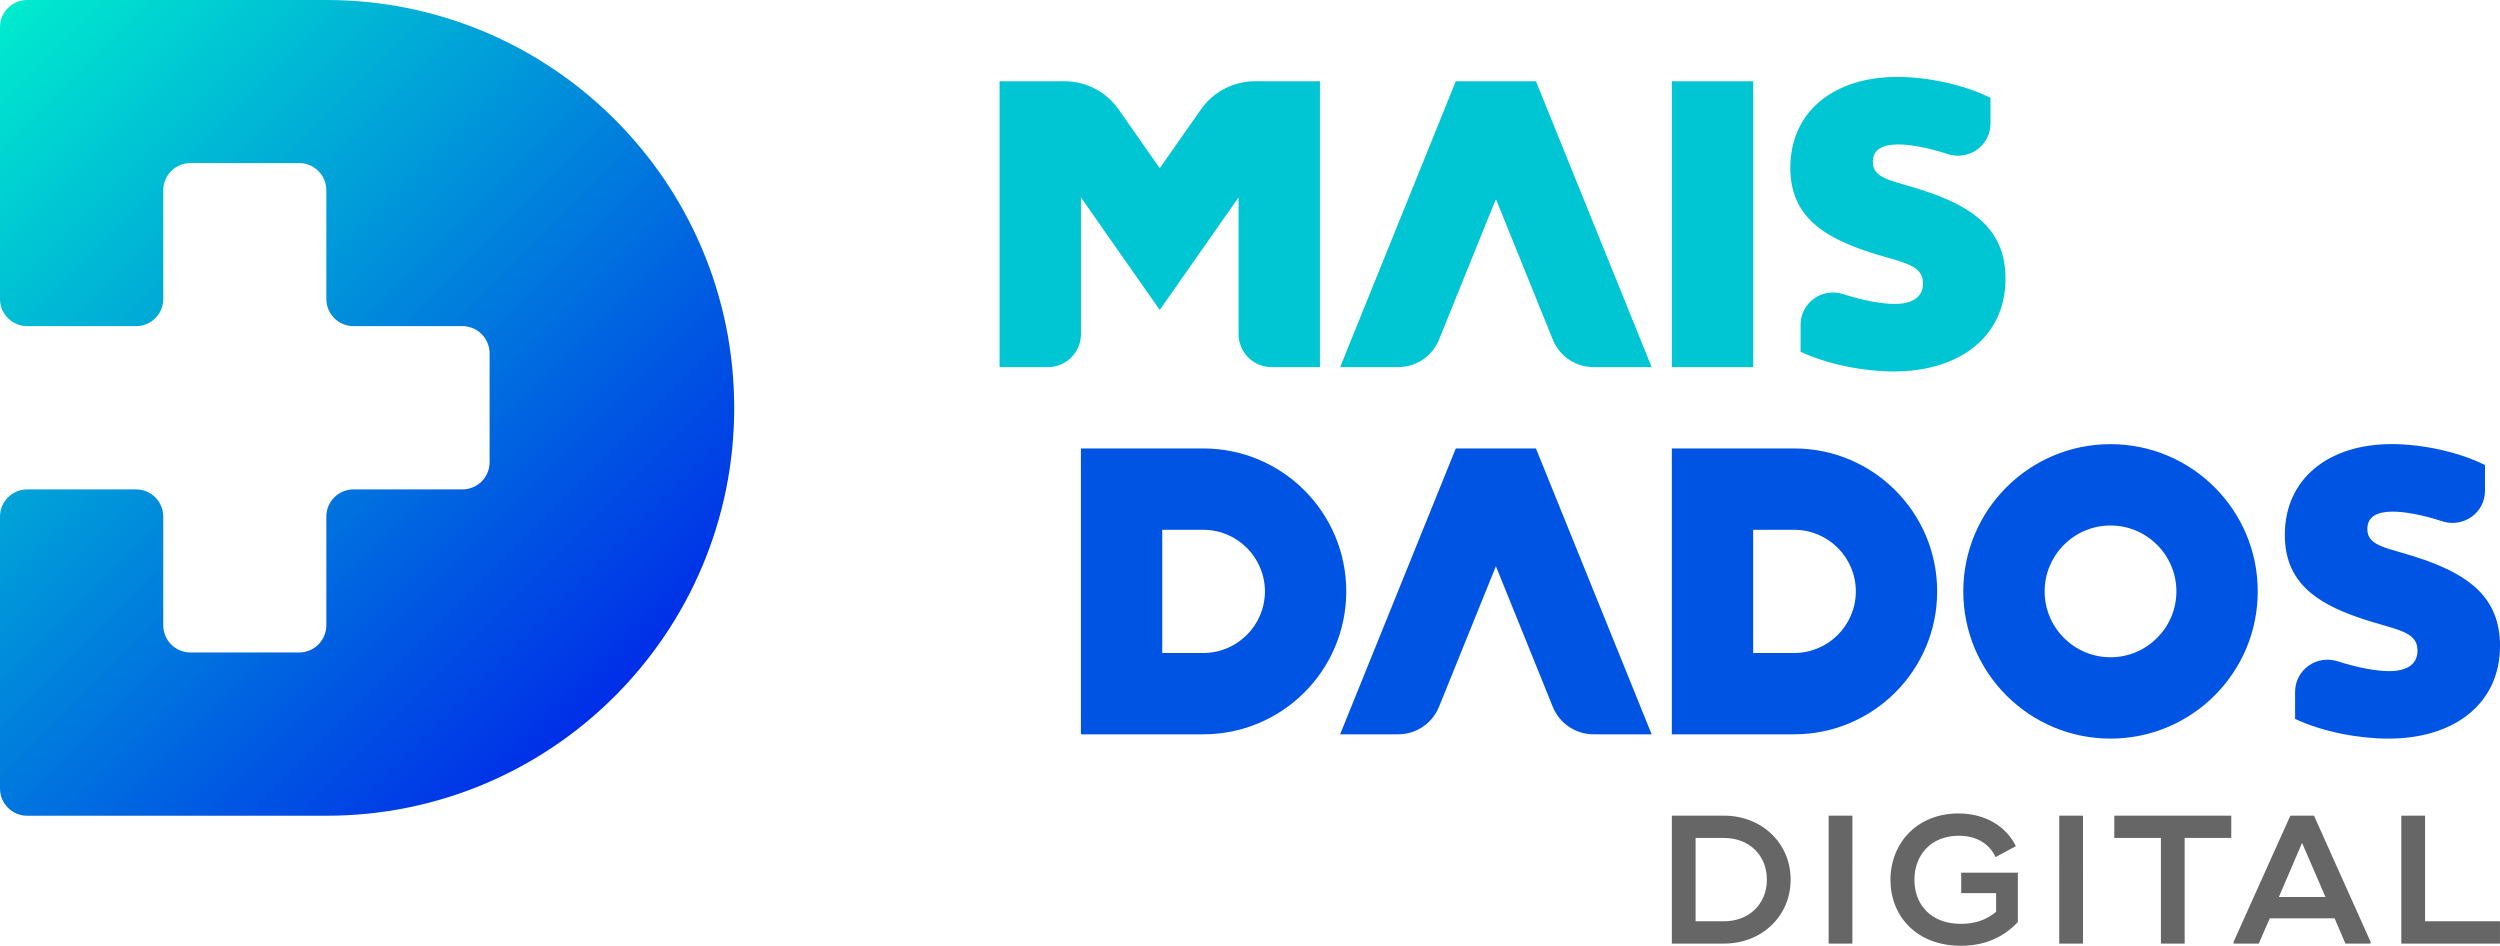
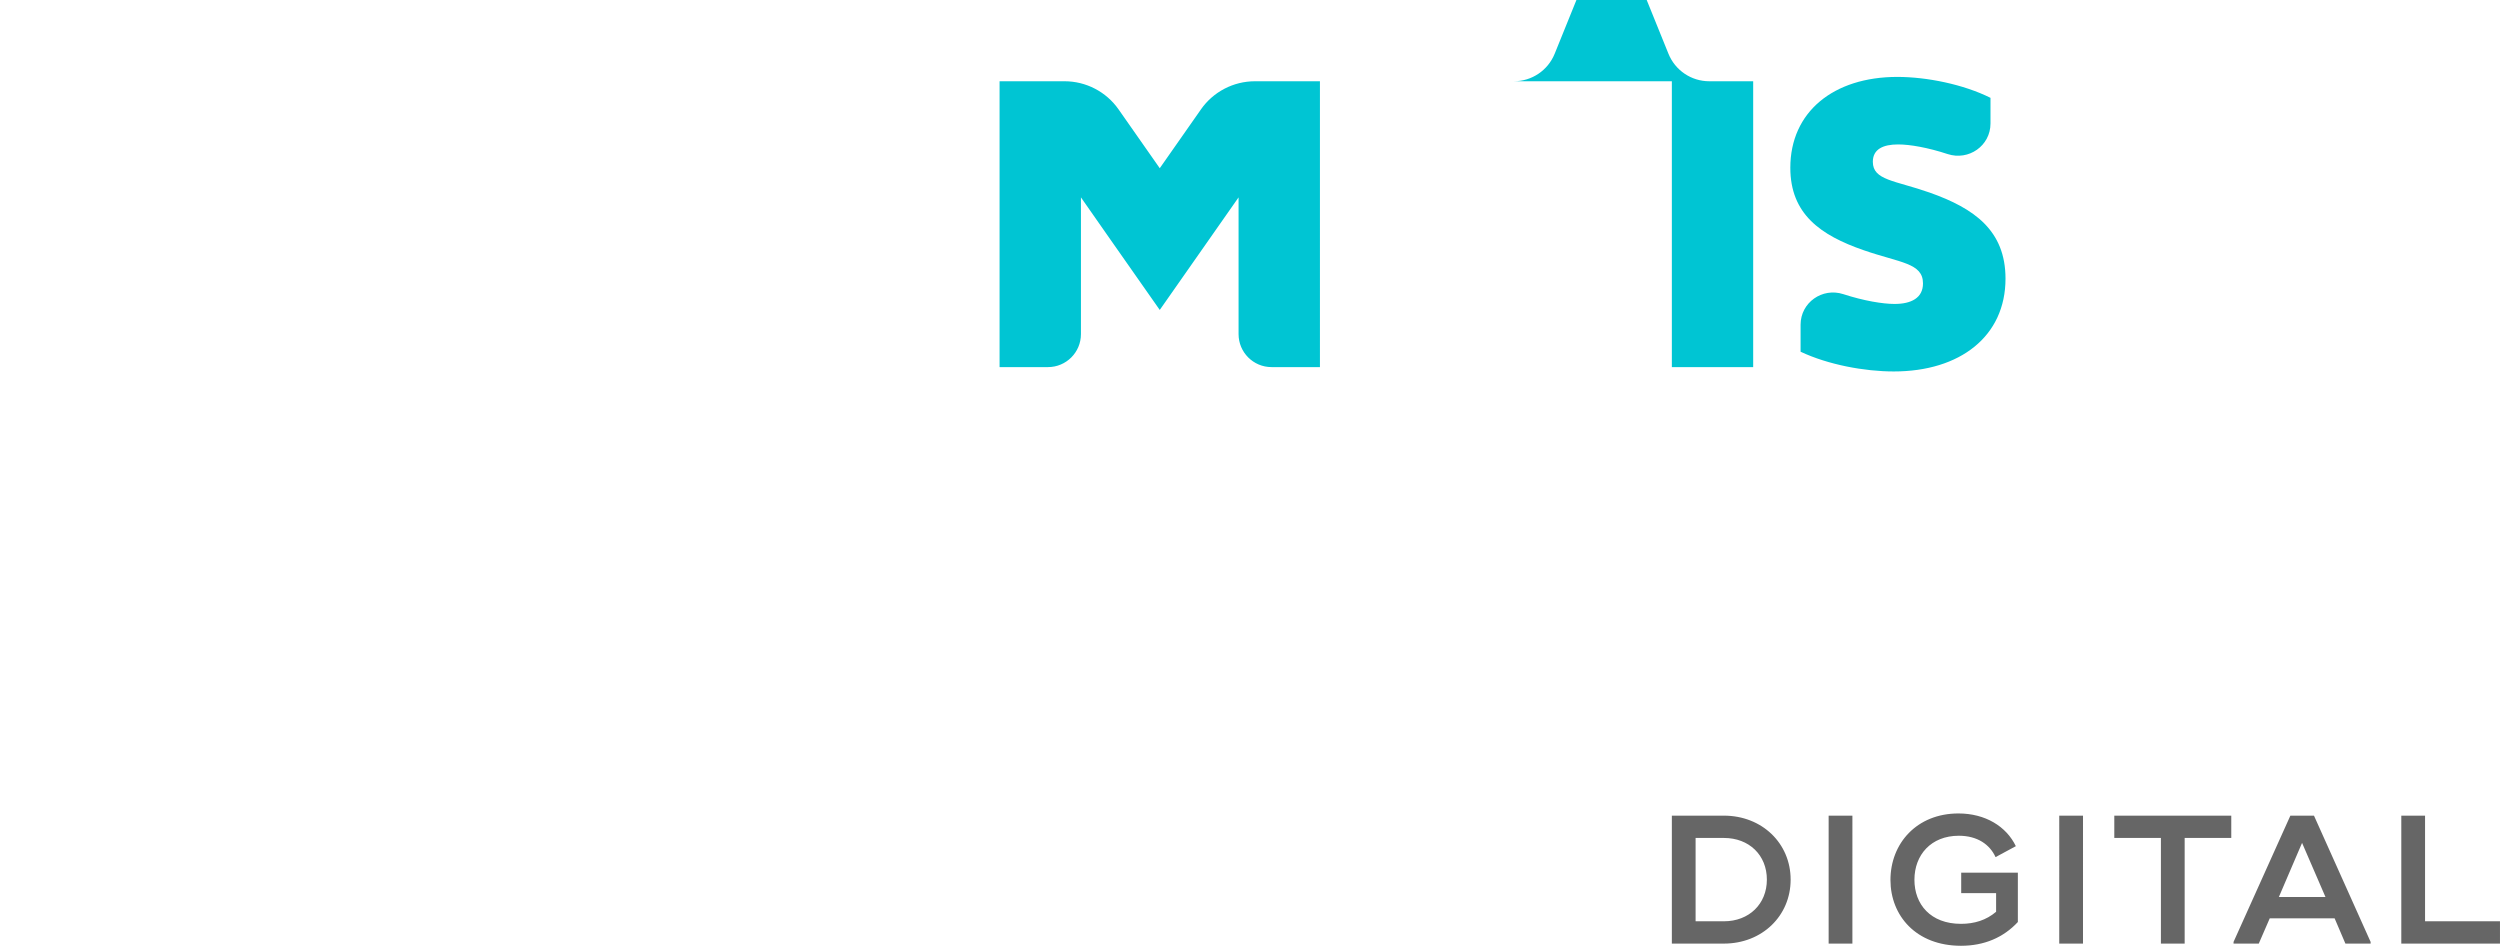
<svg xmlns="http://www.w3.org/2000/svg" viewBox="0 0 264.33 100">
  <linearGradient id="a" gradientUnits="userSpaceOnUse" x1="61.259" y1="816.644" x2="-7.206" y2="885.11" gradientTransform="matrix(1 0 0 -1 0 894)">
    <stop offset="0" stop-color="#002ee8" />
    <stop offset="1" stop-color="#00ebce" />
  </linearGradient>
-   <path d="M77.629 43.125c0 23.814-19.311 43.125-43.125 43.125H2.875c-1.588 0-2.875-1.287-2.875-2.875V54.621c0-1.588 1.287-2.875 2.875-2.875h11.512c1.588 0 2.875 1.287 2.875 2.875v11.492c0 1.588 1.287 2.875 2.875 2.875h11.492c1.588 0 2.875-1.287 2.875-2.875V54.621c0-1.588 1.287-2.875 2.875-2.875h11.512c1.588 0 2.875-1.287 2.875-2.875V37.359c0-1.588-1.287-2.875-2.875-2.875h-11.512c-1.588 0-2.875-1.287-2.875-2.875V20.117c0-1.588-1.287-2.875-2.875-2.875H20.137c-1.588 0-2.875 1.287-2.875 2.875v11.492c0 1.588-1.287 2.875-2.875 2.875H2.875c-1.588 0-2.875-1.287-2.875-2.875V2.875C0 1.287 1.287 0 2.875 0h31.629c23.814 0 43.125 19.291 43.125 43.125" fill="url(#a)" />
-   <path d="M256.315 59.188c-3.674-1.294-6.012-1.294-6.012-3.256 0-1.336 1.086-1.837 2.672-1.837 1.249 0 3.144.33 5.231 1.016 2.233.734 4.538-.877 4.538-3.227v-2.716c-2.839-1.419-6.721-2.213-9.852-2.213-6.763 0-11.313 3.715-11.313 9.602 0 4.884 3.172 7.138 7.765 8.725 3.84 1.336 6.262 1.336 6.262 3.507 0 1.544-1.252 2.171-3.005 2.171-1.247 0-3.239-.328-5.423-1.037-2.224-.722-4.513.895-4.513 3.233v2.854c2.922 1.378 6.763 2.087 9.852 2.087 7.013 0 11.815-3.716 11.815-9.811-0-5.093-3.298-7.431-8.015-9.101zm-33.166-12.226c-8.597 0-15.566 6.969-15.566 15.566s6.969 15.566 15.566 15.566 15.566-6.969 15.566-15.566-6.969-15.566-15.566-15.566zm-0 22.531c-3.841 0-6.965-3.125-6.965-6.965 0-3.841 3.125-6.966 6.965-6.966 3.842 0 6.966 3.125 6.966 6.966 0 3.841-3.125 6.965-6.966 6.965zm-95.919-22.078h-12.941v30.225h12.941v-0c8.346 0 15.112-6.766 15.112-15.112-0-8.346-6.766-15.112-15.112-15.112zm0 21.625h-4.342V56.016h4.342v-0c3.591 0 6.512 2.922 6.512 6.513 0 3.591-2.922 6.512-6.512 6.512zm62.478-21.625h-12.941v30.225h12.941v-0c8.346 0 15.112-6.766 15.112-15.112 0-8.346-6.766-15.112-15.112-15.112zm0 21.625h-4.342V56.016h4.342v-0c3.591 0 6.512 2.922 6.512 6.513 0 3.591-2.922 6.512-6.512 6.512zm-35.784-21.625l-12.229 30.225h6.142c1.895 0 3.6-1.15 4.311-2.906l6.016-14.866 6.016 14.866c.711 1.756 2.416 2.906 4.31 2.906h6.142l-12.234-30.225h-8.474z" fill="#0054e3" />
-   <path d="M204.03 20.364c-3.674-1.294-6.012-1.294-6.012-3.256 0-1.336 1.086-1.837 2.672-1.837 1.249 0 3.145.33 5.231 1.016 2.233.734 4.538-.876 4.538-3.226V10.345c-2.839-1.419-6.722-2.213-9.852-2.213-6.763 0-11.313 3.716-11.313 9.602 0 4.884 3.172 7.138 7.765 8.725 3.84 1.336 6.262 1.336 6.262 3.507 0 1.544-1.252 2.171-3.005 2.171-1.247 0-3.239-.328-5.424-1.037-2.224-.721-4.513.895-4.513 3.233V37.188c2.922 1.378 6.763 2.087 9.852 2.087 7.013 0 11.815-3.716 11.815-9.811-0-5.092-3.298-7.431-8.016-9.1zm-27.262 18.452h8.599V8.591h-8.599v30.225zm-22.843-30.225l-12.229 30.225h6.142c1.895 0 3.6-1.149 4.311-2.906l6.016-14.866 6.016 14.866c.711 1.756 2.416 2.906 4.31 2.906h6.142L162.398 8.591h-8.474zm-26.945 2.974l-4.356 6.221-4.356-6.221c-1.305-1.864-3.438-2.974-5.713-2.974h-6.868v30.224h5.116c1.926 0 3.487-1.561 3.487-3.488v-14.459l3.084 4.413 5.249 7.489 5.249-7.497 3.084-4.405v14.458c0 1.926 1.561 3.488 3.487 3.488h5.116V8.591h-6.868c-2.275 0-4.408 1.11-5.713 2.974z" fill="#00c5d3" />
+   <path d="M204.03 20.364c-3.674-1.294-6.012-1.294-6.012-3.256 0-1.336 1.086-1.837 2.672-1.837 1.249 0 3.145.33 5.231 1.016 2.233.734 4.538-.876 4.538-3.226V10.345c-2.839-1.419-6.722-2.213-9.852-2.213-6.763 0-11.313 3.716-11.313 9.602 0 4.884 3.172 7.138 7.765 8.725 3.84 1.336 6.262 1.336 6.262 3.507 0 1.544-1.252 2.171-3.005 2.171-1.247 0-3.239-.328-5.424-1.037-2.224-.721-4.513.895-4.513 3.233V37.188c2.922 1.378 6.763 2.087 9.852 2.087 7.013 0 11.815-3.716 11.815-9.811-0-5.092-3.298-7.431-8.016-9.1zm-27.262 18.452h8.599V8.591h-8.599v30.225zm-22.843-30.225h6.142c1.895 0 3.6-1.149 4.311-2.906l6.016-14.866 6.016 14.866c.711 1.756 2.416 2.906 4.31 2.906h6.142L162.398 8.591h-8.474zm-26.945 2.974l-4.356 6.221-4.356-6.221c-1.305-1.864-3.438-2.974-5.713-2.974h-6.868v30.224h5.116c1.926 0 3.487-1.561 3.487-3.488v-14.459l3.084 4.413 5.249 7.489 5.249-7.497 3.084-4.405v14.458c0 1.926 1.561 3.488 3.487 3.488h5.116V8.591h-6.868c-2.275 0-4.408 1.11-5.713 2.974z" fill="#00c5d3" />
  <path d="M182.273 86.24H176.768V99.768h5.506c4.021 0 7.054-2.917 7.054-6.764-0-3.845-3.033-6.764-7.054-6.764zm0 11.169h-2.994v-8.811h2.994c2.667 0 4.542 1.817 4.542 4.405 0 2.57-1.874 4.406-4.542 4.406zm11.073 2.358h2.512V86.24h-2.512V99.768zm14.017-5.333h3.689v1.97c-1.043.889-2.299 1.275-3.71 1.275-3.226 0-4.926-2.067-4.926-4.657 0-2.627 1.757-4.657 4.695-4.657 1.99 0 3.284.947 3.883 2.26l2.145-1.158c-1.004-2.088-3.226-3.459-6.067-3.459-4.408 0-7.19 3.169-7.19 7.033 0 3.768 2.706 6.958 7.459 6.958 2.454 0 4.484-.87 6.011-2.512v-5.218h-5.99c0 0 0 2.164-0 2.164zm10.365 5.333h2.512V86.24h-2.512V99.768zm5.821-13.528v2.358h4.928v11.169h2.512V88.598h4.928v-2.358H230.989h-7.44zm18.617 0l-6.009 13.353v.175h2.668l1.158-2.668h6.862l1.139 2.668h2.667v-.175l-5.99-13.353h-2.495zm-1.216 8.6l2.452-5.719 2.474 5.719h-4.926zm15.456 2.57V86.24h-2.512v13.528h10.434V97.409c0 0-7.922 0-7.922 0z" fill="#666" />
</svg>